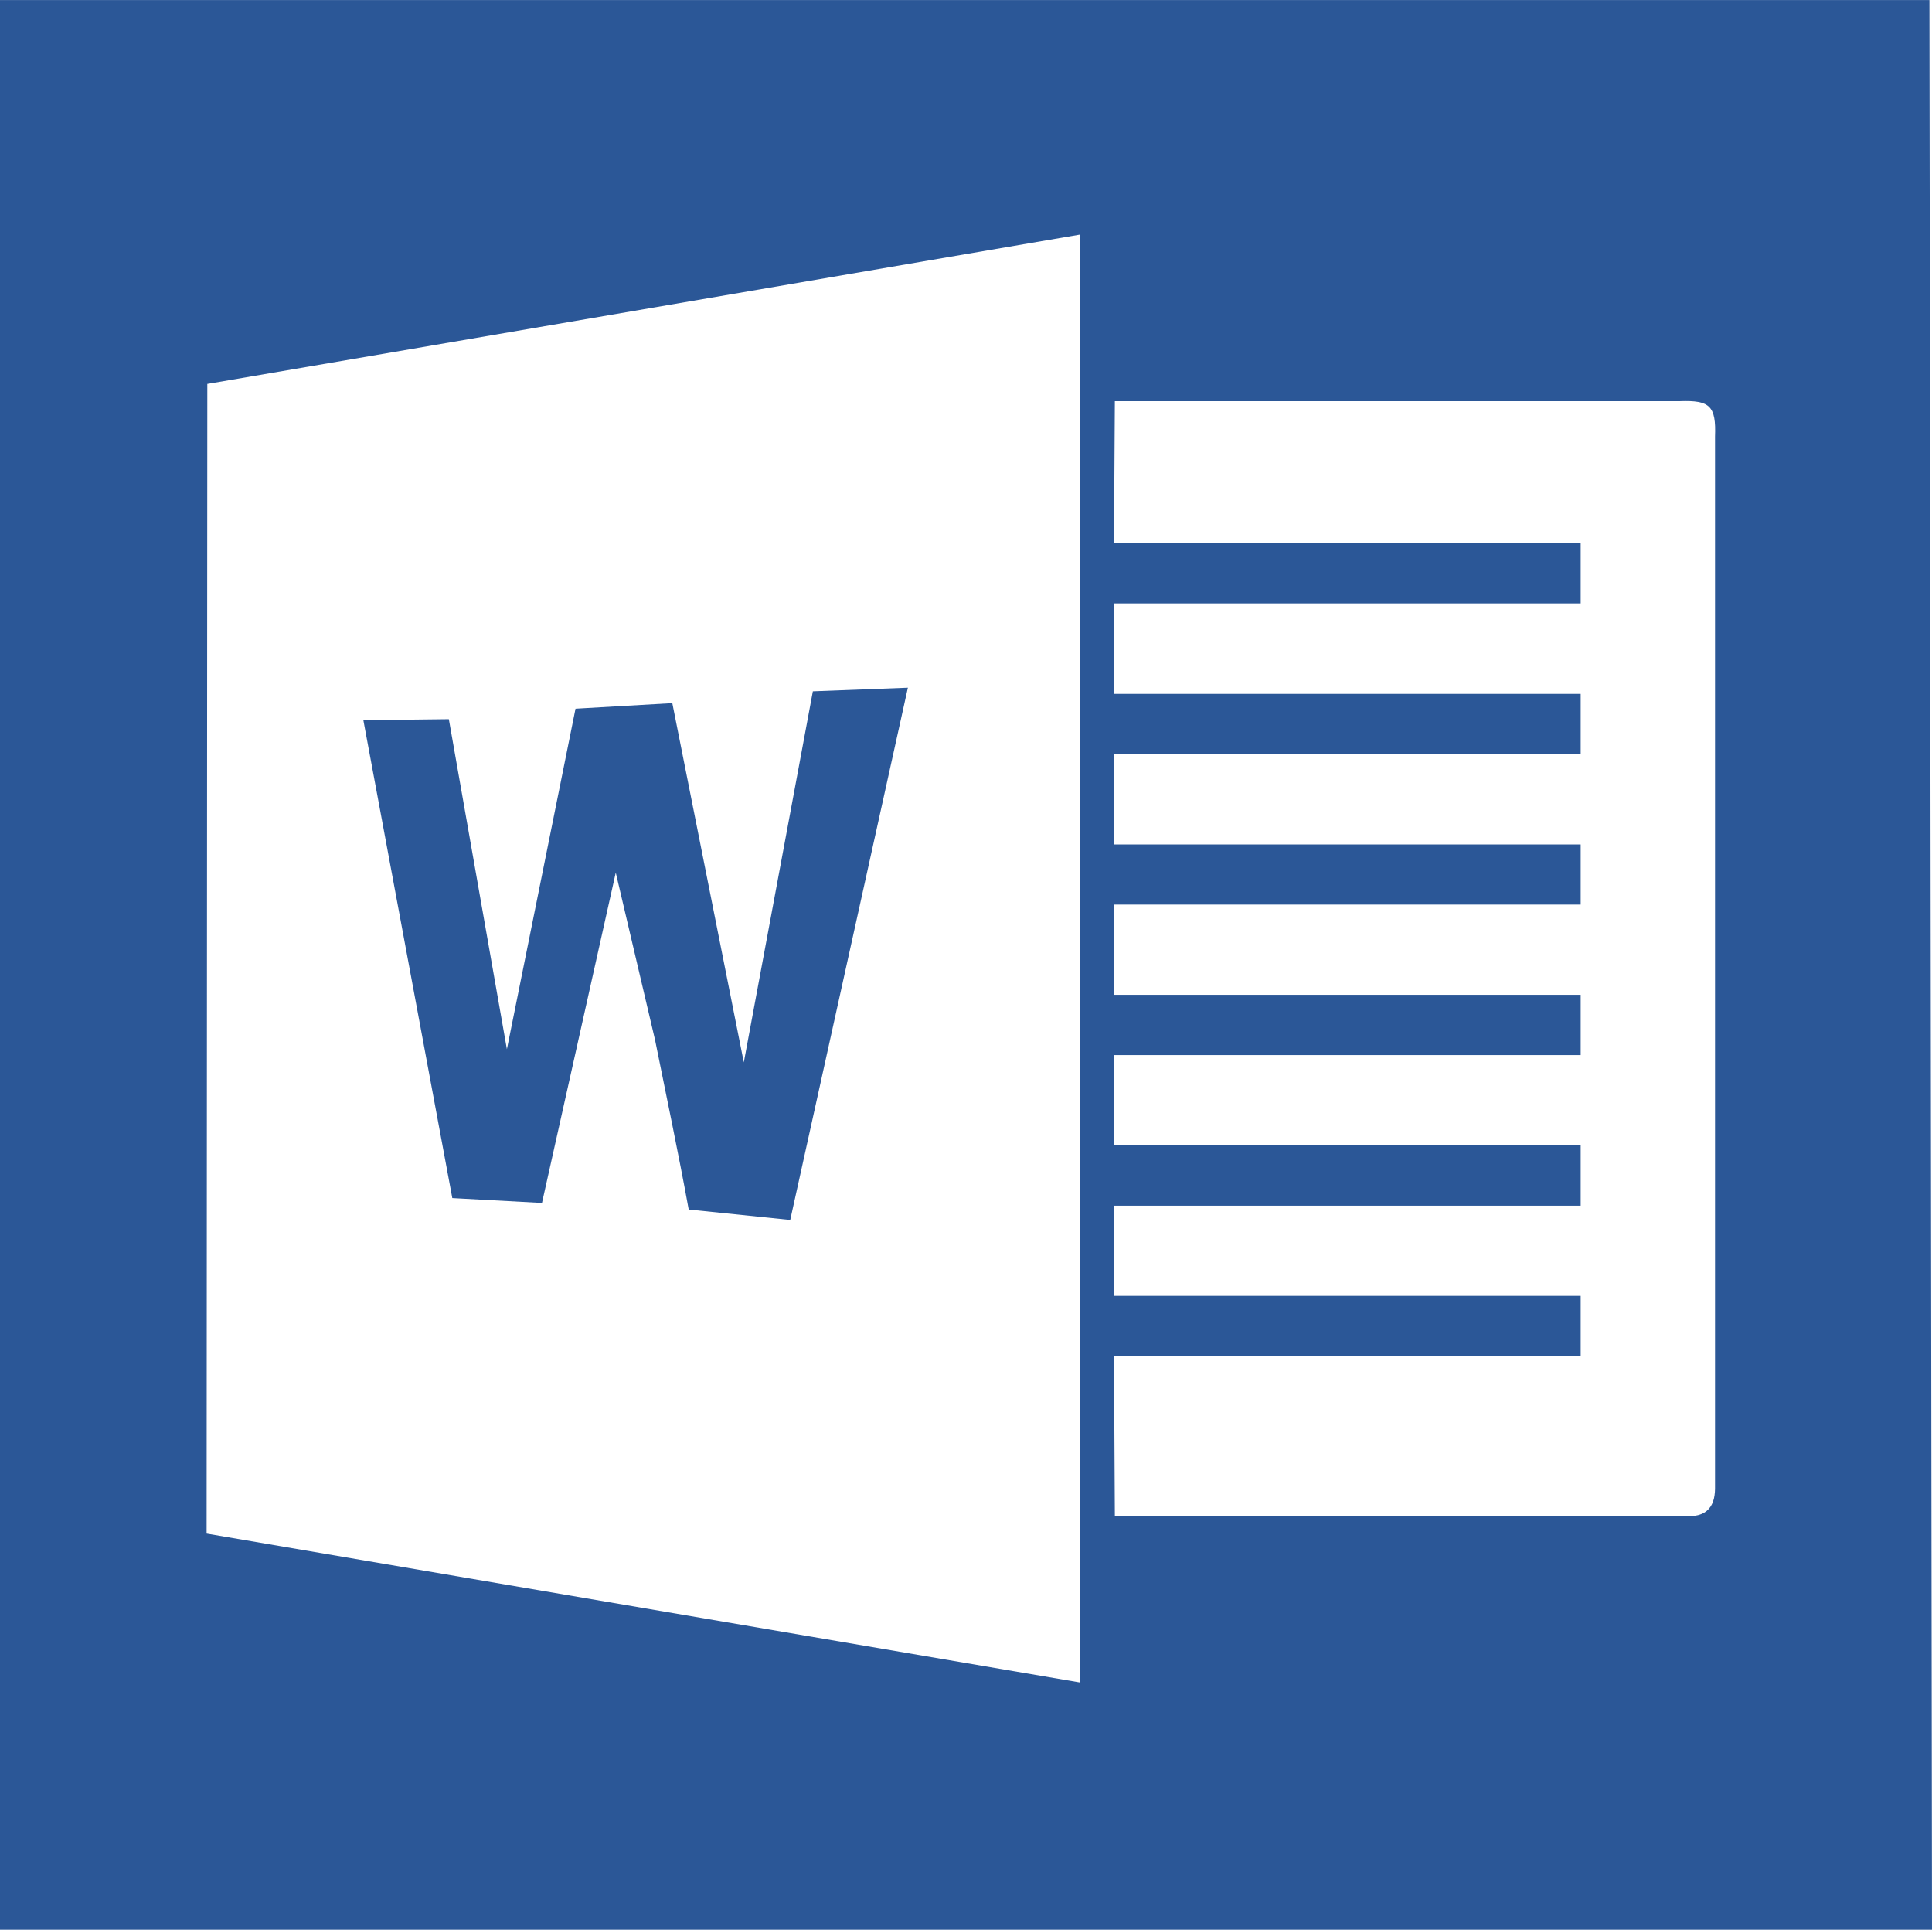
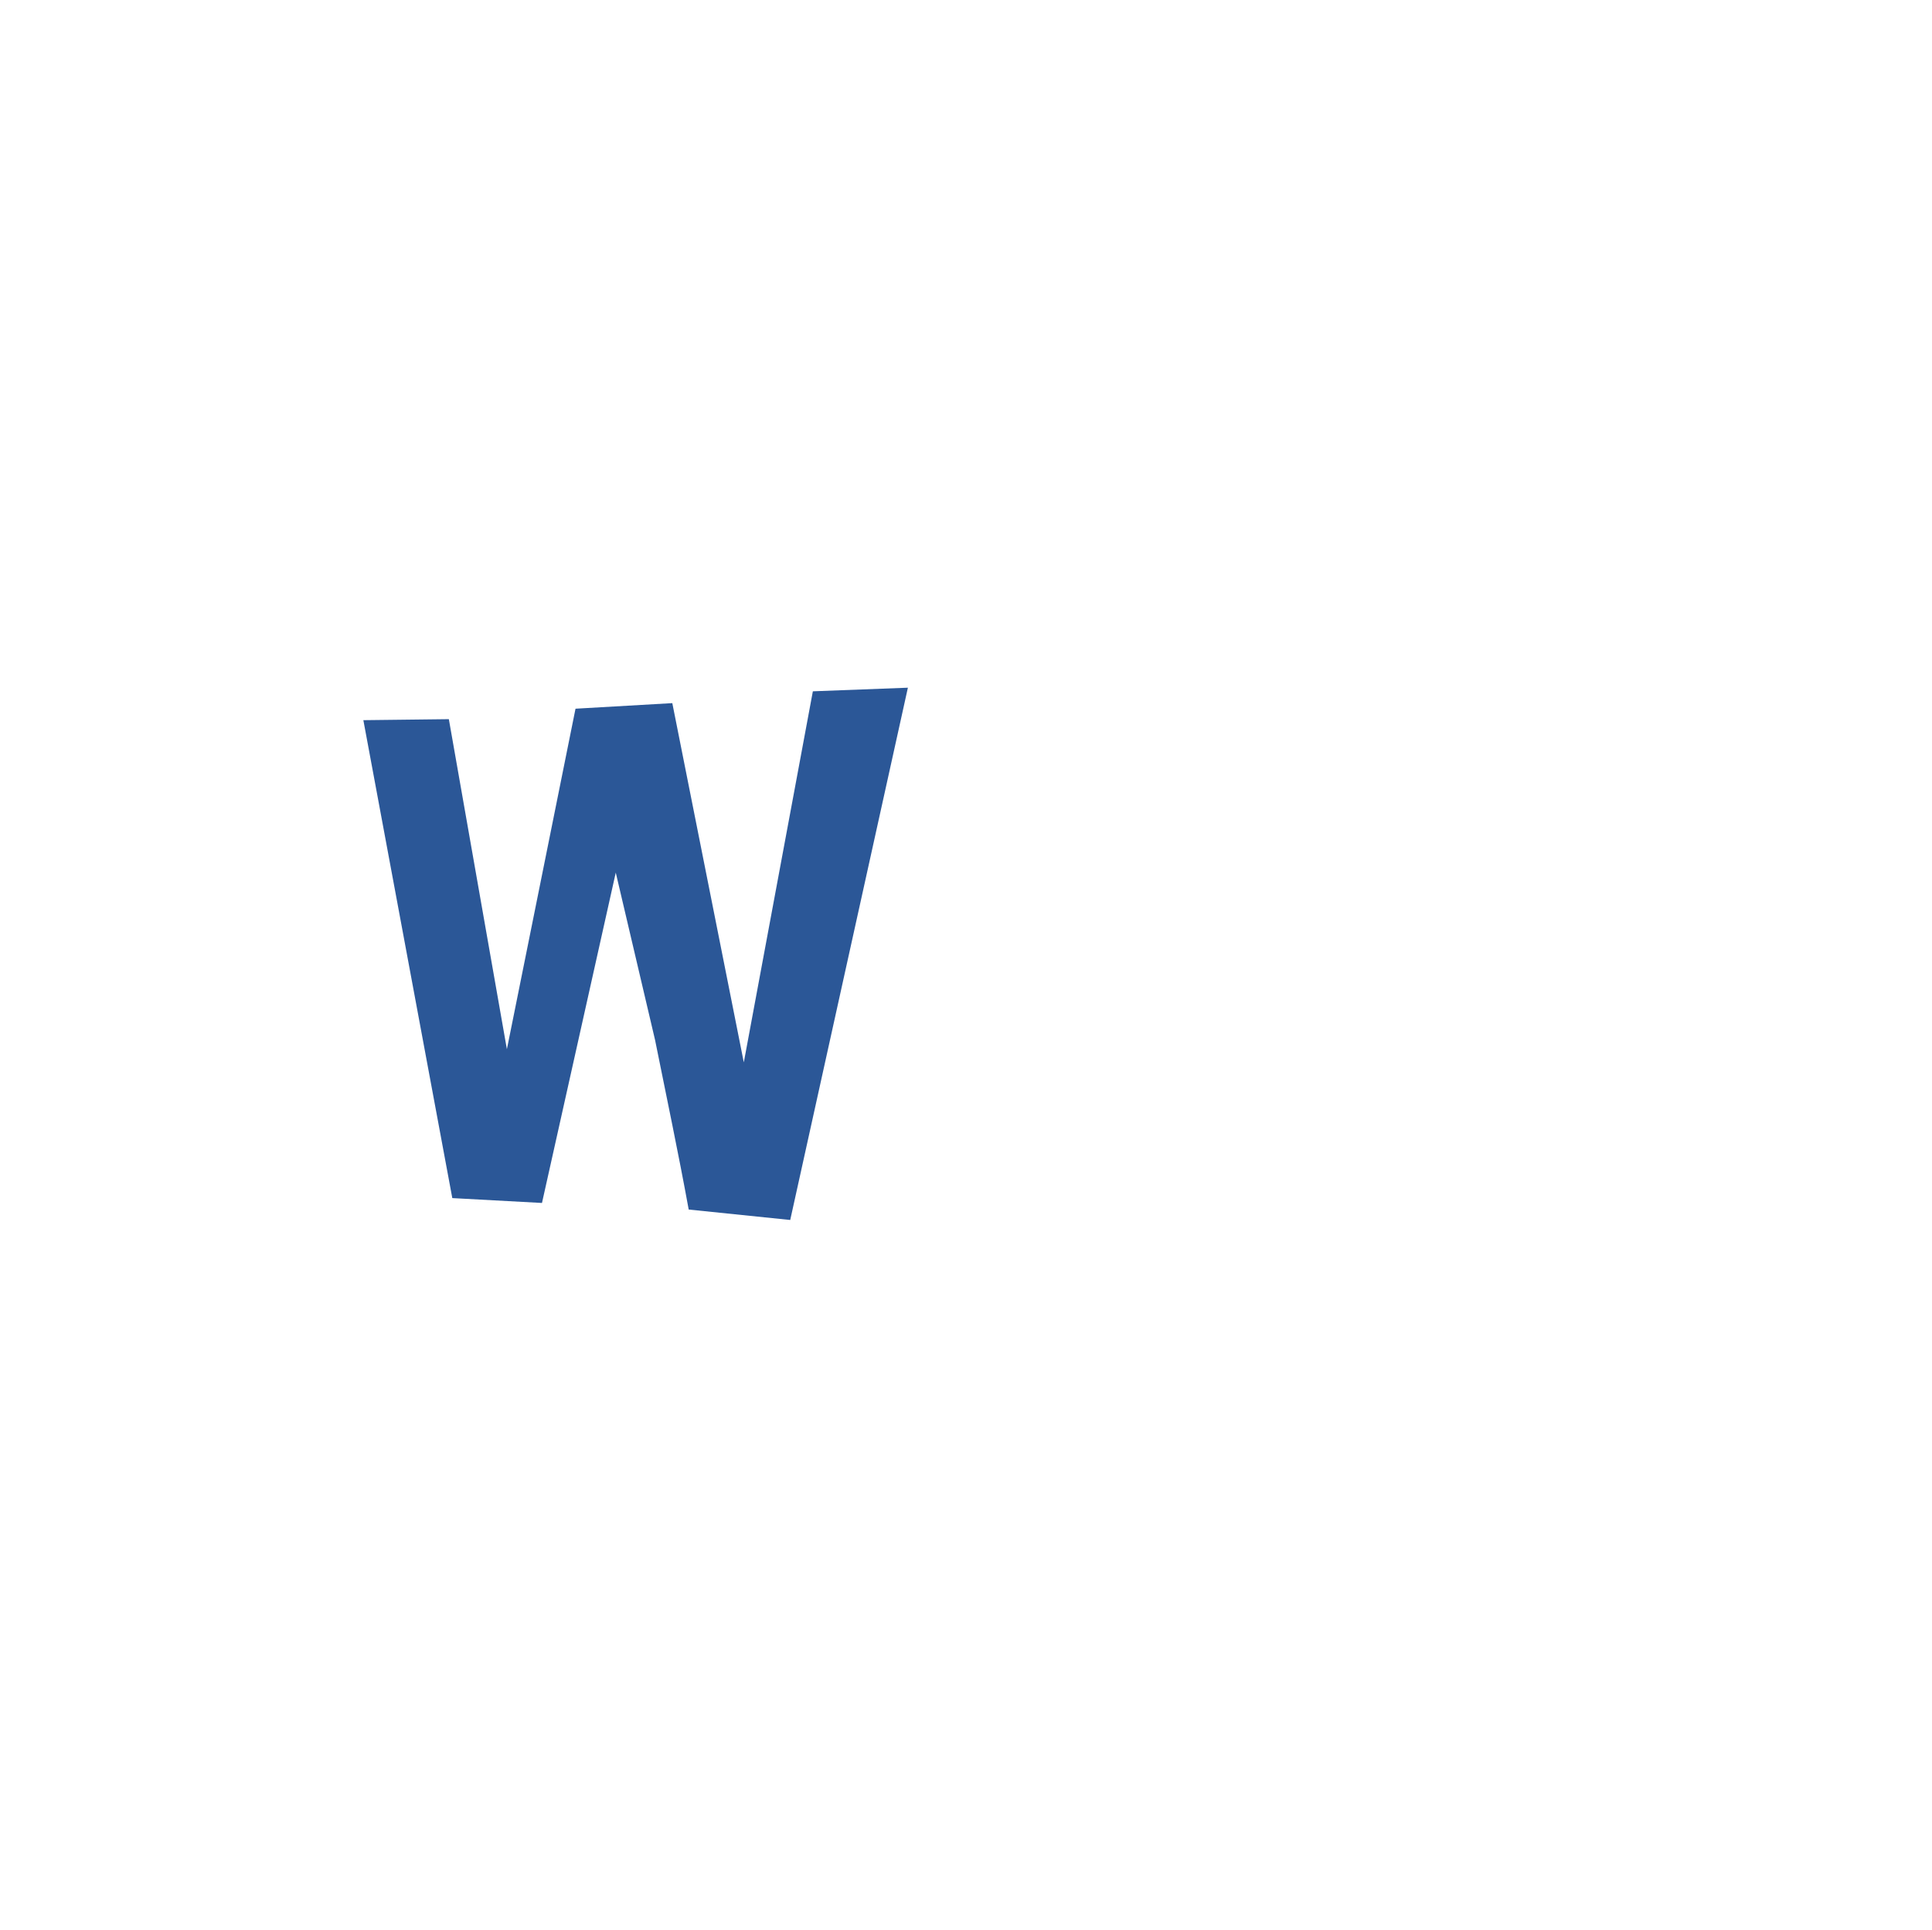
<svg xmlns="http://www.w3.org/2000/svg" width="71.095" height="71" viewBox="0 0 71.095 71">
  <g id="Layer_1" transform="translate(-58.989 -59.499)">
-     <path id="パス_63" data-name="パス 63" d="M66.592,115.924l.026-42.3,32.1-5.493V121.4Zm50.564-14.28H99.982V98.319h17.174V96.1H99.982v-3.32h17.174V90.569H99.982V87.243h17.174V85.028H99.982V81.7h17.174V79.488H99.982l.032-5.23H120.8c1.115-.042,1.342.179,1.3,1.3v38.6c.016.668-.189,1.242-1.3,1.115H100.014l-.032-5.877h17.174v-2.215H99.982V103.86h17.174ZM58.989,130.5h71.095l-.095-71h-71Z" fill="#2b5797" fill-rule="evenodd" />
    <path id="パス_64" data-name="パス 64" d="M147.559,195.948,145.018,209.6l-2.631-13.217-3.562.205L136.3,209.117l-2.136-12.144-3.146.037,3.273,17.584,3.3.179,2.715-12.154,1.447,6.161c.421,2.094.847,4.1,1.237,6.235l3.736.384,4.33-19.584Z" transform="translate(-58.658 -111.014)" fill="#2b5797" fill-rule="evenodd" />
  </g>
</svg>